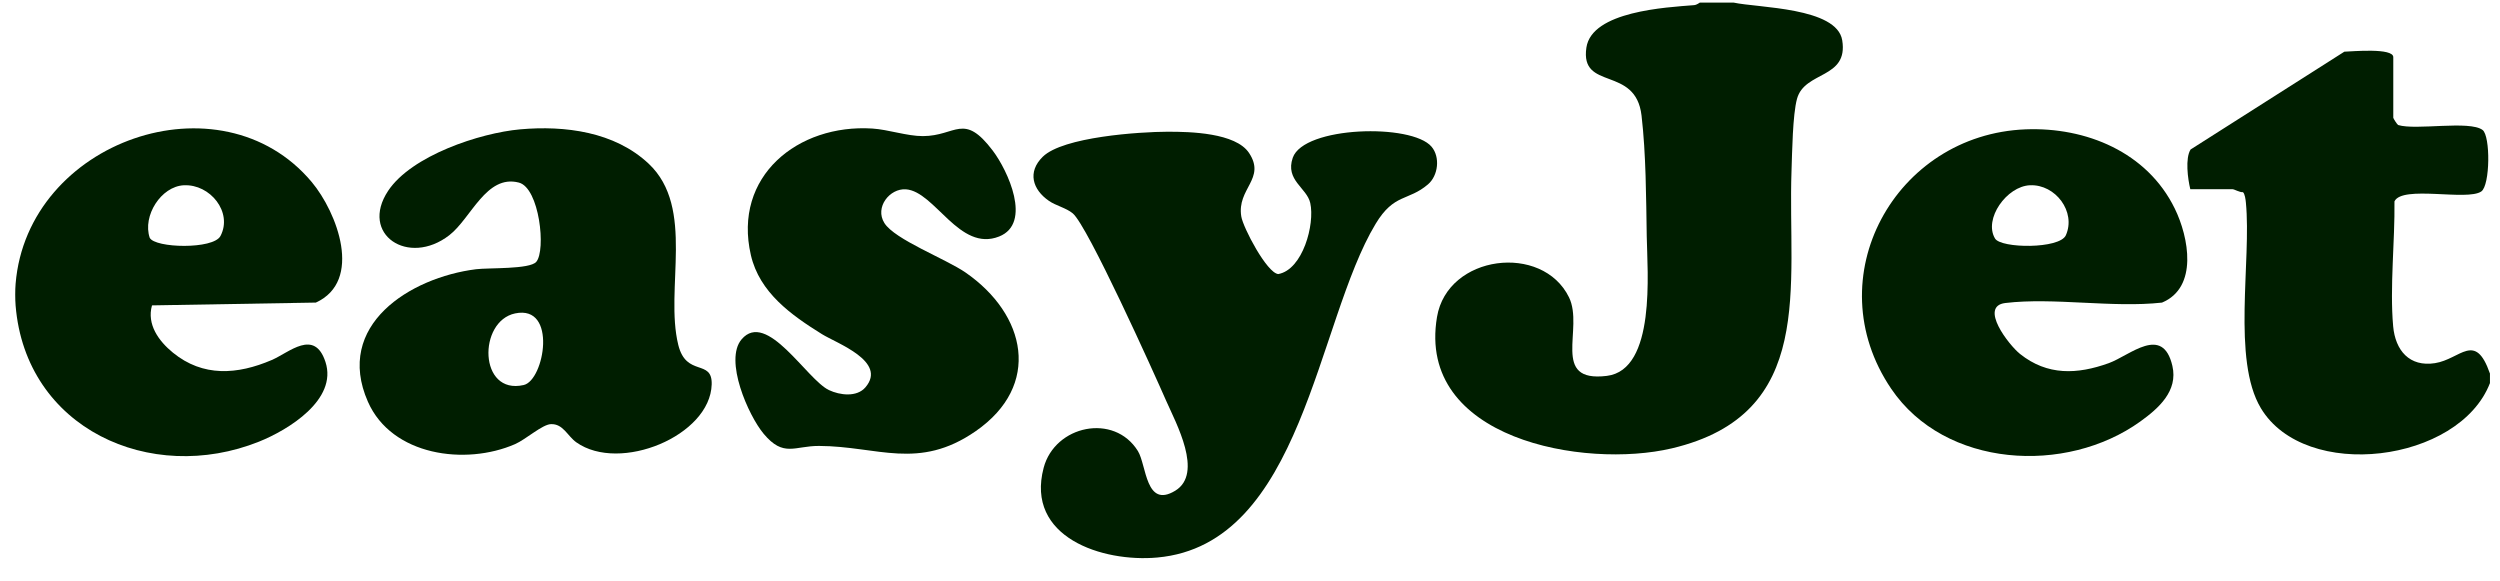
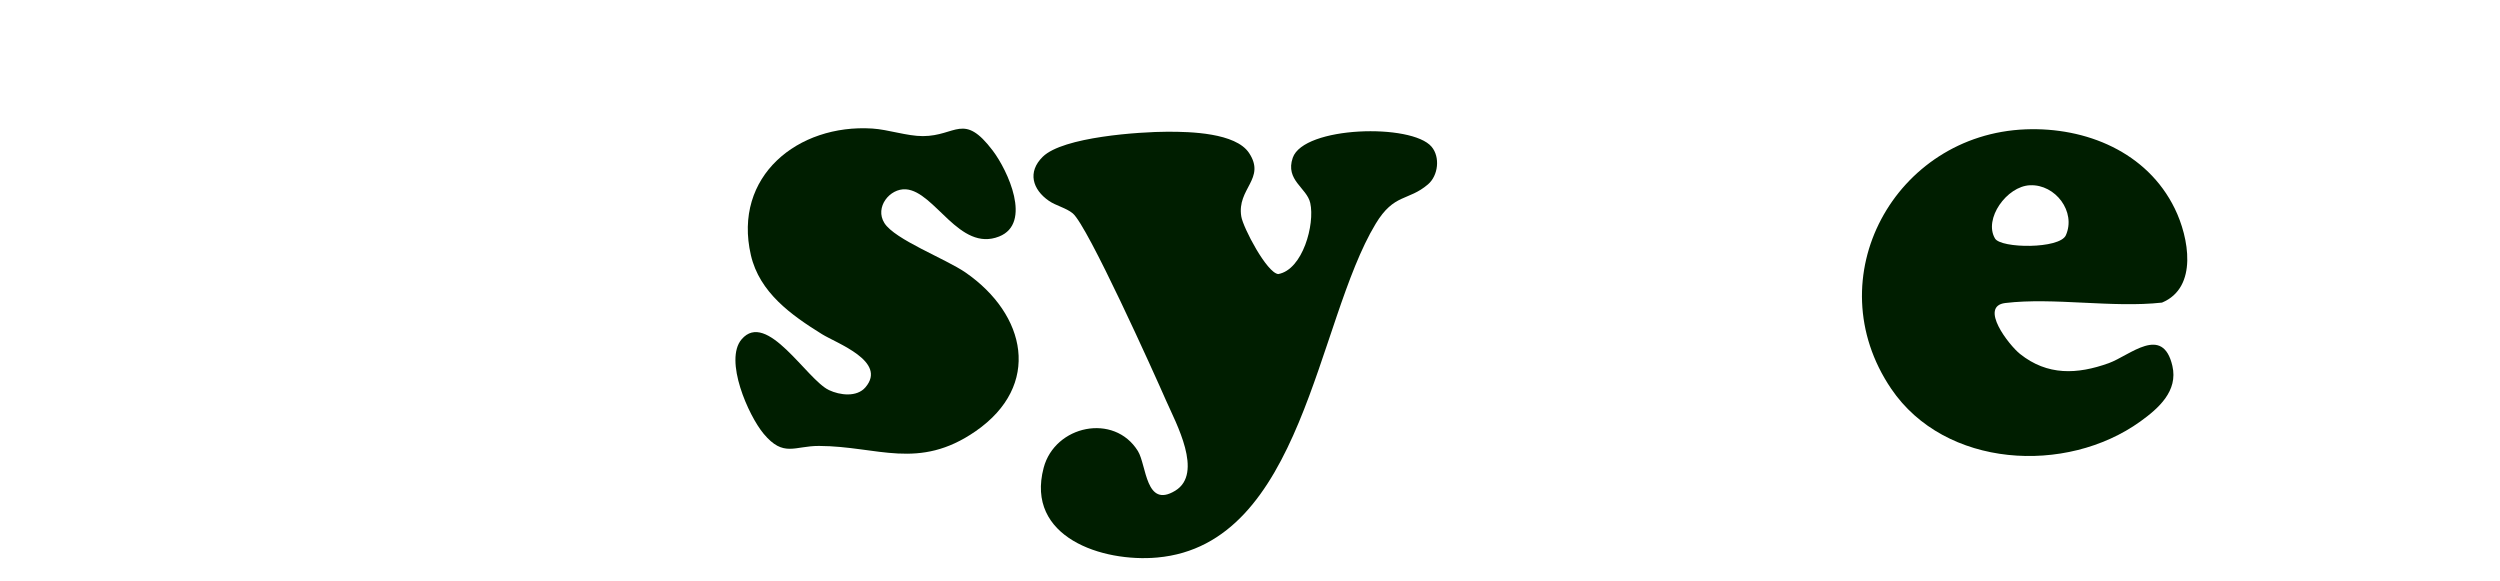
<svg xmlns="http://www.w3.org/2000/svg" width="99" height="23" viewBox="0 0 99 23" fill="none">
  <g clip-path="url(#clip0_3299_27602)">
-     <path d="M68.652 0.103C69.617 0.313 72.74 0.289 72.952 1.595C73.202 3.134 71.464 2.802 71.161 3.915C70.989 4.544 70.969 6.045 70.944 6.768C70.785 11.33 71.941 16.401 66.204 17.755C62.734 18.573 56.092 17.393 56.905 12.554C57.319 10.084 61.079 9.618 62.133 11.775C62.736 13.01 61.38 15.162 63.631 14.885C65.585 14.644 65.234 10.758 65.211 9.361C65.186 7.821 65.183 6.109 65.005 4.576C64.772 2.577 62.565 3.619 62.821 1.885C63.035 0.444 65.98 0.292 67.082 0.204C67.203 0.194 67.3 0.104 67.313 0.103H68.653L68.652 0.103Z" fill="#001E00" />
-     <path d="M0.618 12.1C0.598 11.848 0.597 11.488 0.618 11.236C1.085 5.573 8.741 2.913 12.341 7.204C13.354 8.412 14.382 11.124 12.509 11.982L6.019 12.093C5.805 12.852 6.292 13.51 6.845 13.963C8.037 14.938 9.404 14.838 10.76 14.257C11.454 13.96 12.452 13.001 12.888 14.332C13.377 15.825 11.416 17.026 10.252 17.491C5.961 19.206 1.015 16.971 0.618 12.1ZM7.282 7.336C6.375 7.381 5.639 8.549 5.928 9.414C6.13 9.827 8.448 9.885 8.731 9.345C9.224 8.406 8.323 7.285 7.282 7.337V7.336Z" fill="#001E00" />
-     <path d="M98.602 14.787V15.171C97.382 18.323 91.286 19.094 89.529 16.161C88.38 14.243 89.162 10.322 88.937 8.02C88.927 7.913 88.896 7.664 88.82 7.61C88.694 7.623 88.48 7.493 88.411 7.493H86.736C86.637 7.089 86.528 6.269 86.747 5.92L92.836 2.047C93.14 2.037 94.774 1.886 94.774 2.263V4.663C94.774 4.69 94.923 4.925 94.966 4.951C95.673 5.17 97.791 4.758 98.31 5.147C98.625 5.385 98.612 7.339 98.259 7.582C97.697 7.969 95.129 7.325 94.821 7.974C94.841 9.552 94.631 11.367 94.769 12.92C94.855 13.876 95.413 14.539 96.425 14.381C97.438 14.223 98.015 13.111 98.6 14.788L98.602 14.787Z" fill="#001E00" />
    <path d="M46.242 5.217C47.128 5.213 48.932 5.258 49.462 6.057C50.142 7.082 48.973 7.464 49.155 8.573C49.226 9.012 50.165 10.806 50.618 10.853C51.589 10.681 52.075 8.881 51.886 8.039C51.751 7.435 50.886 7.139 51.193 6.248C51.627 4.995 55.905 4.878 56.691 5.811C57.036 6.219 56.957 6.951 56.548 7.301C55.76 7.974 55.208 7.646 54.473 8.867C52.125 12.766 51.581 21.559 45.828 22.078C43.657 22.274 40.599 21.279 41.329 18.524C41.774 16.844 44.118 16.344 45.06 17.86C45.407 18.419 45.359 20.151 46.54 19.432C47.667 18.746 46.565 16.748 46.181 15.873C45.688 14.749 43.071 8.94 42.482 8.45C42.223 8.234 41.814 8.145 41.54 7.956C40.884 7.505 40.679 6.808 41.295 6.206C42.099 5.42 45.119 5.22 46.242 5.216L46.242 5.217Z" fill="#001E00" />
-     <path d="M20.598 5.122C22.373 4.964 24.341 5.216 25.689 6.484C27.545 8.231 26.313 11.442 26.86 13.659C27.178 14.946 28.211 14.199 28.183 15.22C28.128 17.26 24.544 18.734 22.824 17.517C22.468 17.264 22.302 16.777 21.816 16.796C21.473 16.808 20.824 17.401 20.395 17.588C18.435 18.442 15.514 18.05 14.57 15.91C13.233 12.877 16.24 10.991 18.848 10.662C19.351 10.599 20.978 10.671 21.236 10.369C21.627 9.914 21.364 7.441 20.546 7.23C19.254 6.896 18.656 8.647 17.792 9.315C16.169 10.57 14.229 9.278 15.37 7.557C16.295 6.164 18.999 5.266 20.598 5.122ZM20.399 12.411C18.924 12.72 18.953 15.656 20.739 15.247C21.558 15.06 22.082 12.059 20.399 12.411Z" fill="#001E00" />
    <path d="M80.211 5.122C82.608 5.028 85.027 6.023 86.12 8.257C86.68 9.4 87.051 11.385 85.615 11.983C83.658 12.199 81.322 11.771 79.412 11.999C78.355 12.126 79.554 13.667 79.994 14.017C81.077 14.88 82.258 14.831 83.509 14.38C84.344 14.079 85.644 12.838 86.027 14.492C86.257 15.486 85.477 16.172 84.759 16.689C81.82 18.806 77.02 18.537 74.891 15.394C71.91 10.992 75.045 5.325 80.212 5.122H80.211ZM80.388 7.336C79.466 7.374 78.543 8.673 79.003 9.445C79.24 9.842 81.563 9.865 81.808 9.316C82.22 8.392 81.4 7.293 80.389 7.336H80.388Z" fill="#001E00" />
    <path d="M34.273 15.336C35.145 14.312 33.134 13.595 32.549 13.232C31.333 12.476 30.078 11.586 29.735 10.104C29.013 6.977 31.602 4.904 34.542 5.09C35.179 5.13 35.917 5.391 36.547 5.39C37.864 5.387 38.156 4.434 39.314 5.966C39.907 6.749 40.883 8.844 39.564 9.366C37.988 9.99 37.026 7.578 35.873 7.497C35.236 7.453 34.629 8.208 35.022 8.833C35.434 9.489 37.449 10.248 38.236 10.792C40.641 12.455 41.256 15.259 38.638 17.074C36.37 18.645 34.754 17.667 32.434 17.659C31.458 17.655 31.032 18.123 30.242 17.179C29.632 16.451 28.668 14.258 29.367 13.438C30.365 12.265 31.952 15.037 32.828 15.448C33.258 15.651 33.929 15.739 34.273 15.336Z" fill="#001E00" />
  </g>
  <defs>
    <clipPath id="clip0_3299_27602">
      <rect width="98" height="22" fill="white" transform="translate(0.603 0.103)" />
    </clipPath>
  </defs>
</svg>